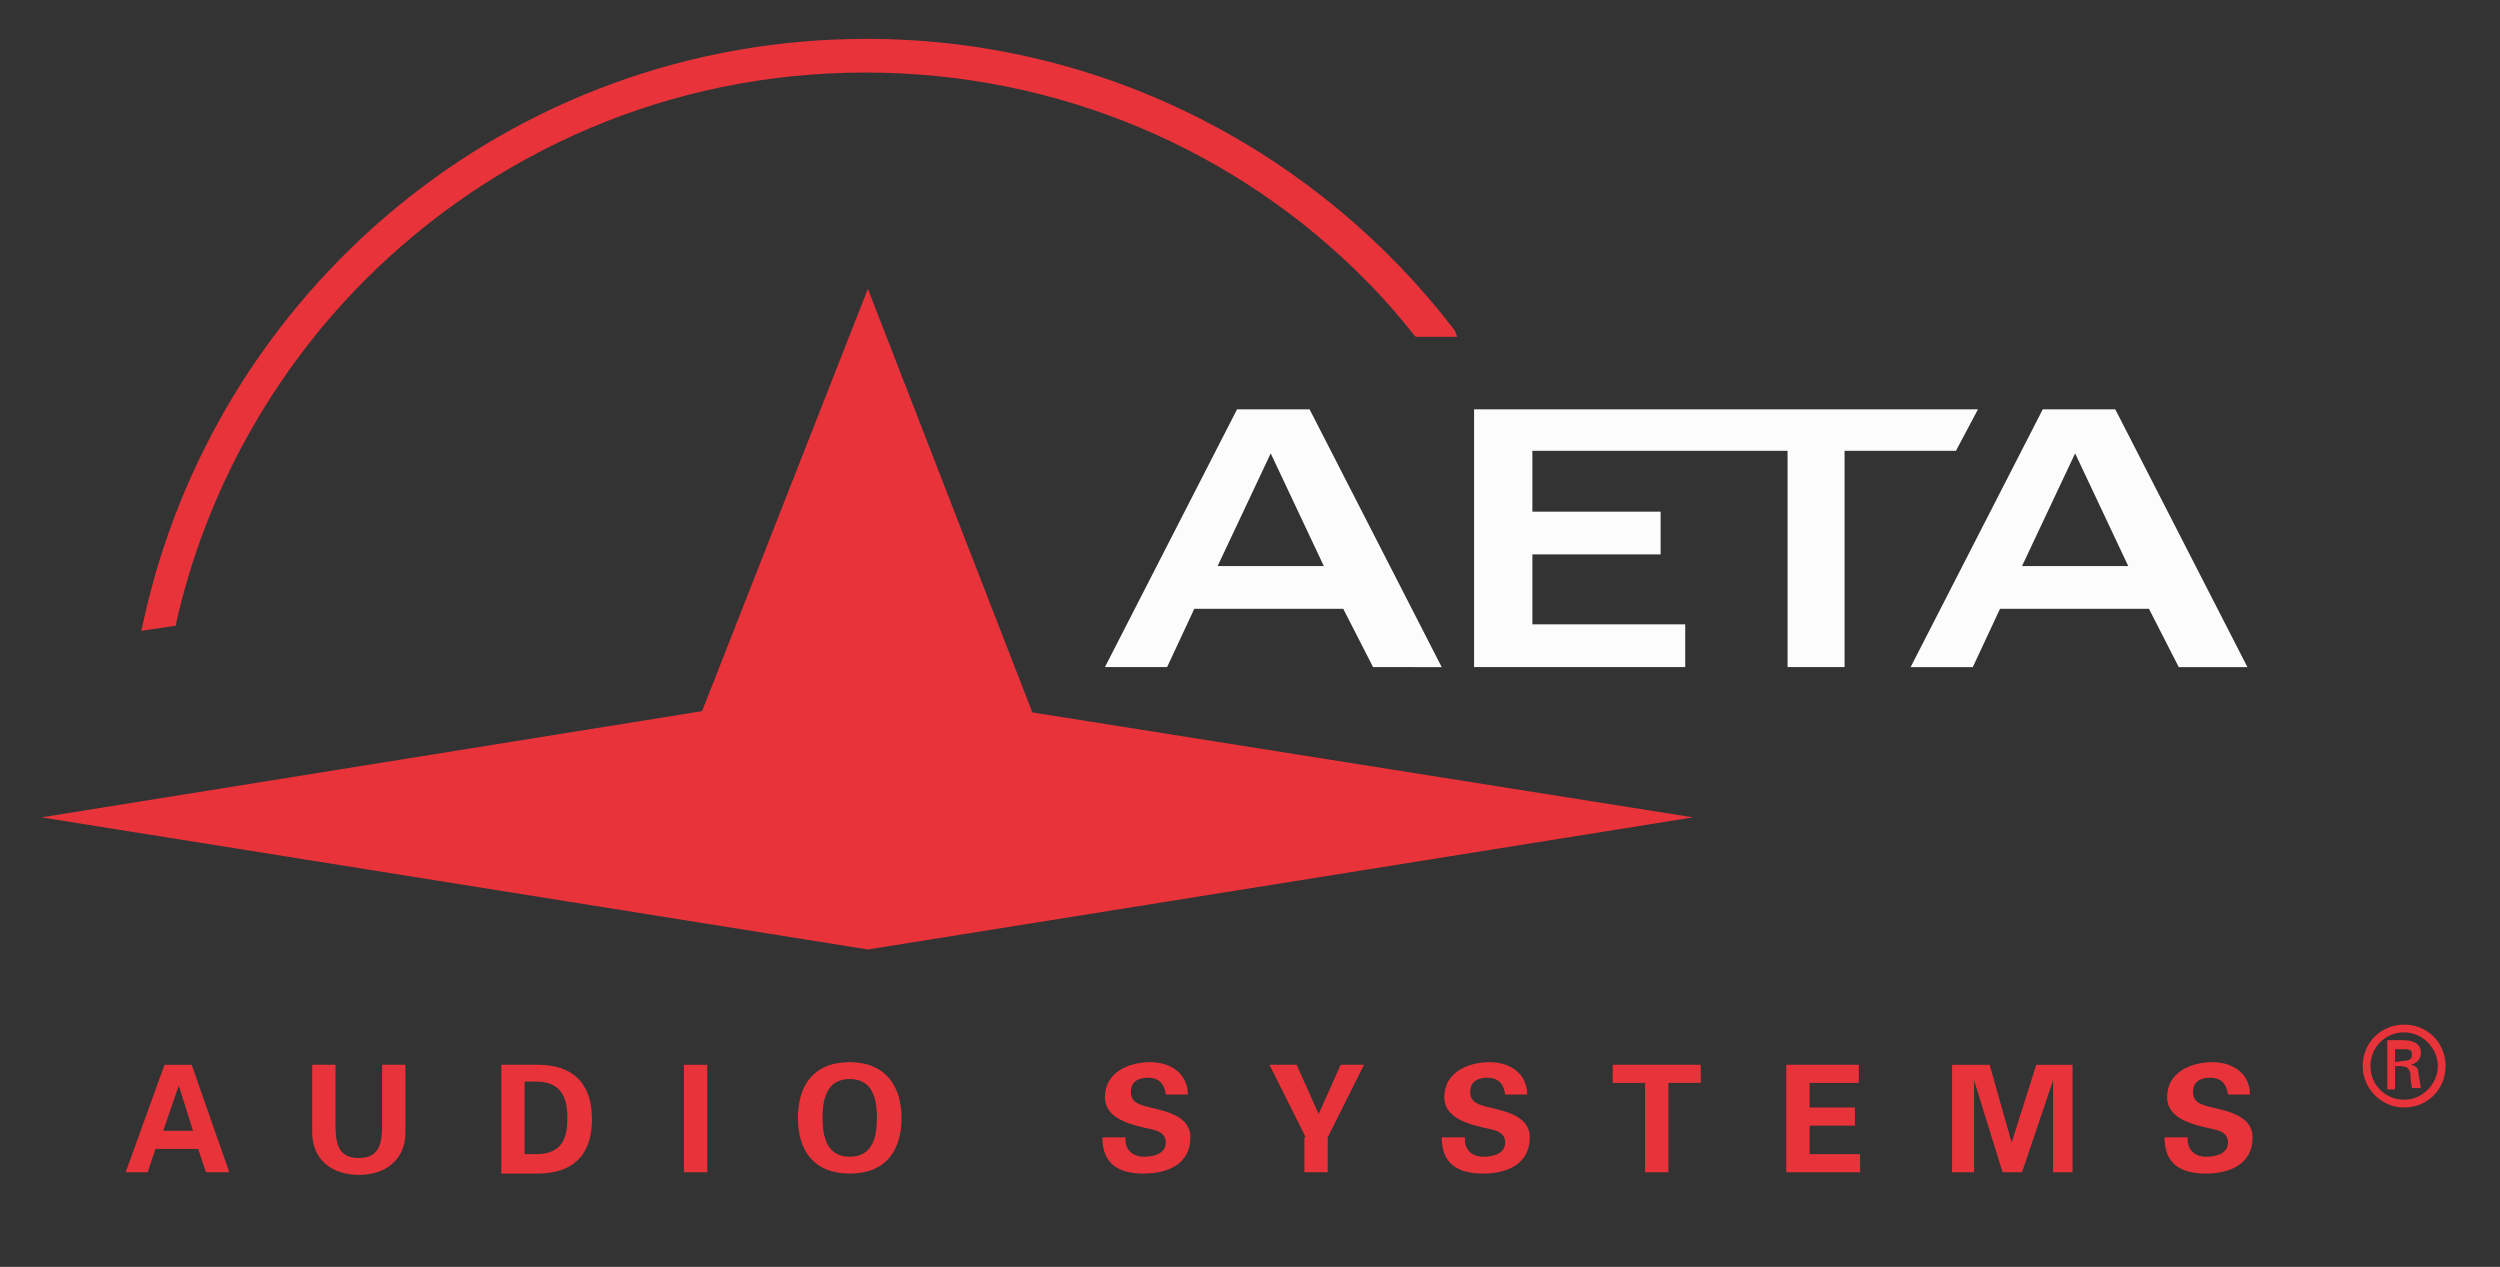
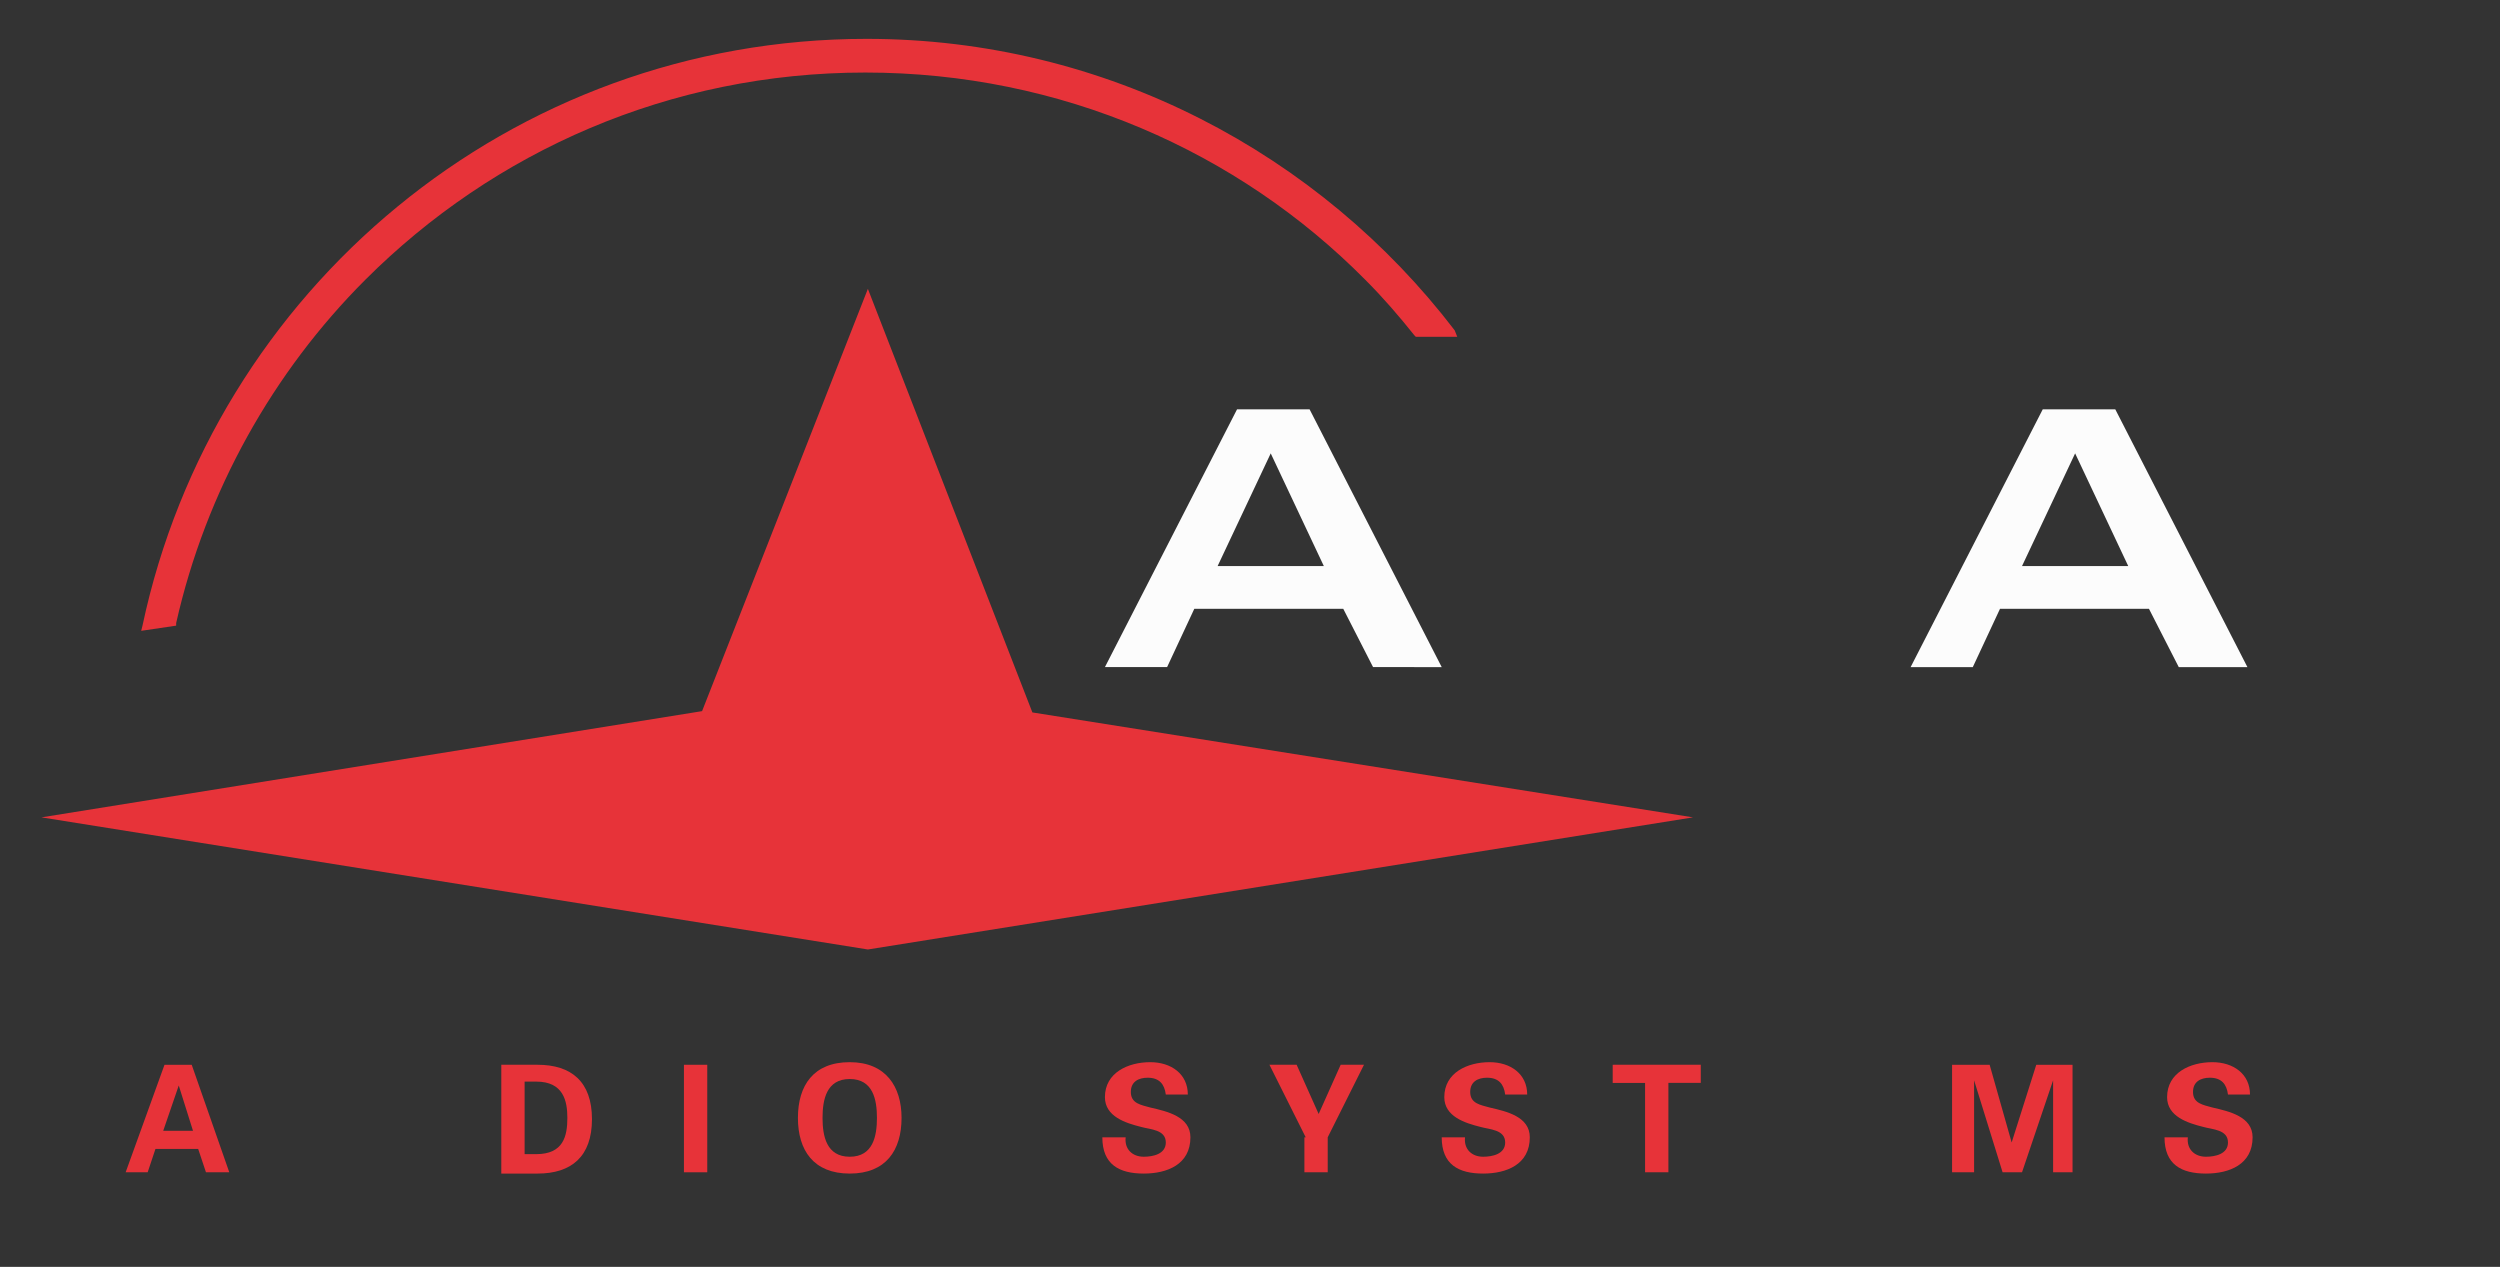
<svg xmlns="http://www.w3.org/2000/svg" version="1.1" id="Ebene_1" x="0px" y="0px" viewBox="0 0 193 97.8" style="enable-background:new 0 0 193 97.8;" xml:space="preserve">
  <rect x="0" y="0" width="193" height="97.8" fill="#333333" stroke="none" />
  <style type="text/css">
	.st0{fill:#FCFCFC;}
	.st1{fill:#E73339;}
</style>
  <g>
    <g>
      <path class="st0" d="M95.5,31.6h5.6l10.2,19.9H106l-2.3-4.5H92.2l-2.1,4.5h-4.8L95.5,31.6z M102.2,43.7L98.1,35L94,43.7H102.2z" />
-       <polygon class="st0" points="113.8,31.6 113.8,51.5 130.1,51.5 130.1,48.2 118.3,48.2 118.3,42.8 128.2,42.8 128.2,39.5     118.3,39.5 118.3,34.8 138,34.8 138,51.5 142.4,51.5 142.4,34.8 151,34.8 152.7,31.6   " />
      <path class="st0" d="M157.7,31.6h5.6l10.2,19.9h-5.3l-2.3-4.5h-11.5l-2.1,4.5h-4.8L157.7,31.6z M164.3,43.7l-4.1-8.7l-4.1,8.7    H164.3z" />
    </g>
    <polygon class="st1" points="79.7,55 67,22.3 54.2,54.9 3.2,63.1 67,73.3 130.7,63.1  " />
    <g>
      <path class="st1" d="M9.7,90.5l3-8.3h2.1l2.9,8.3h-1.8l-0.6-1.8H12l-0.6,1.8H9.7z M14.9,87.3l-1.1-3.5l0,0l-1.2,3.5H14.9z" />
-       <path class="st1" d="M31.3,82.2v5.2c0,2.2-1.6,3.3-3.6,3.3s-3.6-1.1-3.6-3.3v-5.2h1.8v4.5c0,1.4,0.1,2.7,1.8,2.7    c1.7,0,1.8-1.3,1.8-2.7v-4.5H31.3z" />
      <path class="st1" d="M38.7,82.2h2.8c2.6,0,4.2,1.3,4.2,4.2c0,2.9-1.6,4.2-4.2,4.2h-2.8V82.2z M40.5,89.1h0.9    c2.1,0,2.4-1.4,2.4-2.8c0-1.3-0.3-2.8-2.4-2.8h-0.9V89.1z" />
      <path class="st1" d="M54.6,90.5h-1.8v-8.3h1.8V90.5z" />
      <path class="st1" d="M61.6,86.3c0-2.5,1.2-4.3,4-4.3s4,1.9,4,4.3c0,2.5-1.2,4.3-4,4.3S61.6,88.8,61.6,86.3z M63.5,86.3    c0,1.4,0.3,3,2.1,3c1.8,0,2.1-1.6,2.1-3s-0.3-3-2.1-3S63.5,84.9,63.5,86.3z" />
      <path class="st1" d="M90,84.5c-0.1-0.8-0.5-1.3-1.4-1.3c-0.7,0-1.3,0.3-1.3,1.1c0,0.9,0.8,1,1.5,1.2c1.3,0.3,3.1,0.7,3.1,2.3    c0,2.1-1.8,2.8-3.6,2.8c-1.9,0-3.2-0.7-3.2-2.8h1.8c-0.1,0.9,0.5,1.5,1.4,1.5c0.7,0,1.7-0.2,1.7-1.1c0-1-1.2-1-1.9-1.2    c-1.2-0.3-2.8-0.8-2.8-2.3c0-1.9,1.8-2.7,3.5-2.7c1.6,0,2.9,0.9,2.9,2.5H90z" />
      <path class="st1" d="M100.8,87.8L98,82.2h2.1l1.7,3.8l1.7-3.8h1.8l-2.8,5.6v2.7h-1.8v-2.7H100.8z" />
      <path class="st1" d="M116.2,84.5c-0.1-0.8-0.5-1.3-1.4-1.3c-0.7,0-1.3,0.3-1.3,1.1c0,0.9,0.8,1,1.5,1.2c1.3,0.3,3.1,0.7,3.1,2.3    c0,2.1-1.8,2.8-3.6,2.8c-1.9,0-3.2-0.7-3.2-2.8h1.8c-0.1,0.9,0.5,1.5,1.4,1.5c0.7,0,1.7-0.2,1.7-1.1c0-1-1.2-1-1.9-1.2    c-1.2-0.3-2.8-0.8-2.8-2.3c0-1.9,1.8-2.7,3.5-2.7c1.6,0,2.9,0.9,2.9,2.5H116.2z" />
      <path class="st1" d="M124.6,82.2h6.7v1.4h-2.5v6.9H127v-6.9h-2.5v-1.4H124.6z" />
-       <path class="st1" d="M137.9,82.2h5.6v1.4h-3.8v1.9h3.5v1.4h-3.5v2.2h3.9v1.4h-5.7V82.2z" />
      <path class="st1" d="M156.1,90.5h-1.5l-2.2-7.1l0,0v7.1h-1.7v-8.3h2.9l1.7,6l0,0l1.9-6h2.8v8.3h-1.5v-7.1l0,0L156.1,90.5z" />
      <path class="st1" d="M172,84.5c-0.1-0.8-0.5-1.3-1.4-1.3c-0.7,0-1.3,0.3-1.3,1.1c0,0.9,0.8,1,1.5,1.2c1.3,0.3,3.1,0.7,3.1,2.3    c0,2.1-1.8,2.8-3.6,2.8c-1.9,0-3.2-0.7-3.2-2.8h1.8c-0.1,0.9,0.5,1.5,1.4,1.5c0.7,0,1.7-0.2,1.7-1.1c0-1-1.2-1-1.9-1.2    c-1.2-0.3-2.8-0.8-2.8-2.3c0-1.9,1.8-2.7,3.5-2.7c1.6,0,2.9,0.9,2.9,2.5H172z" />
    </g>
    <path class="st1" d="M112.3,25.5C101.9,11.9,85.4,3,66.9,3C39.4,3,16.5,22.4,11,48.3l-0.1,0.4l2.7-0.4v-0.2   c2.3-10.2,7.5-19.4,14.6-26.5c9.9-9.9,23.5-16,38.6-16s28.8,6.1,38.6,16c1.4,1.4,2.6,2.8,3.8,4.3l0.1,0.1h3.2L112.3,25.5z" />
  </g>
  <g>
-     <path class="st1" d="M182.4,82.3c0-1.8,1.4-3.2,3.2-3.2s3.2,1.4,3.2,3.2c0,1.8-1.4,3.2-3.2,3.2C183.8,85.5,182.4,84,182.4,82.3z    M188.2,82.3c0-1.4-1.2-2.6-2.6-2.6c-1.5,0-2.6,1.2-2.6,2.6c0,1.5,1.2,2.6,2.6,2.6S188.2,83.7,188.2,82.3z M184.9,82.5v1.6h-0.6   v-3.8h1.2c0.7,0,1.4,0.2,1.4,1c0,0.4-0.3,0.8-0.8,0.9l0,0c0.5,0.1,0.6,0.3,0.6,0.7c0.1,0.4,0.1,0.7,0.2,1.1h-0.7   c0-0.2-0.1-0.5-0.1-0.7c0-0.3,0-0.6-0.2-0.8c-0.1-0.2-0.3-0.1-0.5-0.2h-0.5V82.5z M185.5,81.9c0.6,0,0.7-0.2,0.7-0.5   s-0.1-0.4-0.6-0.4h-0.7v1L185.5,81.9L185.5,81.9z" />
-   </g>
+     </g>
</svg>